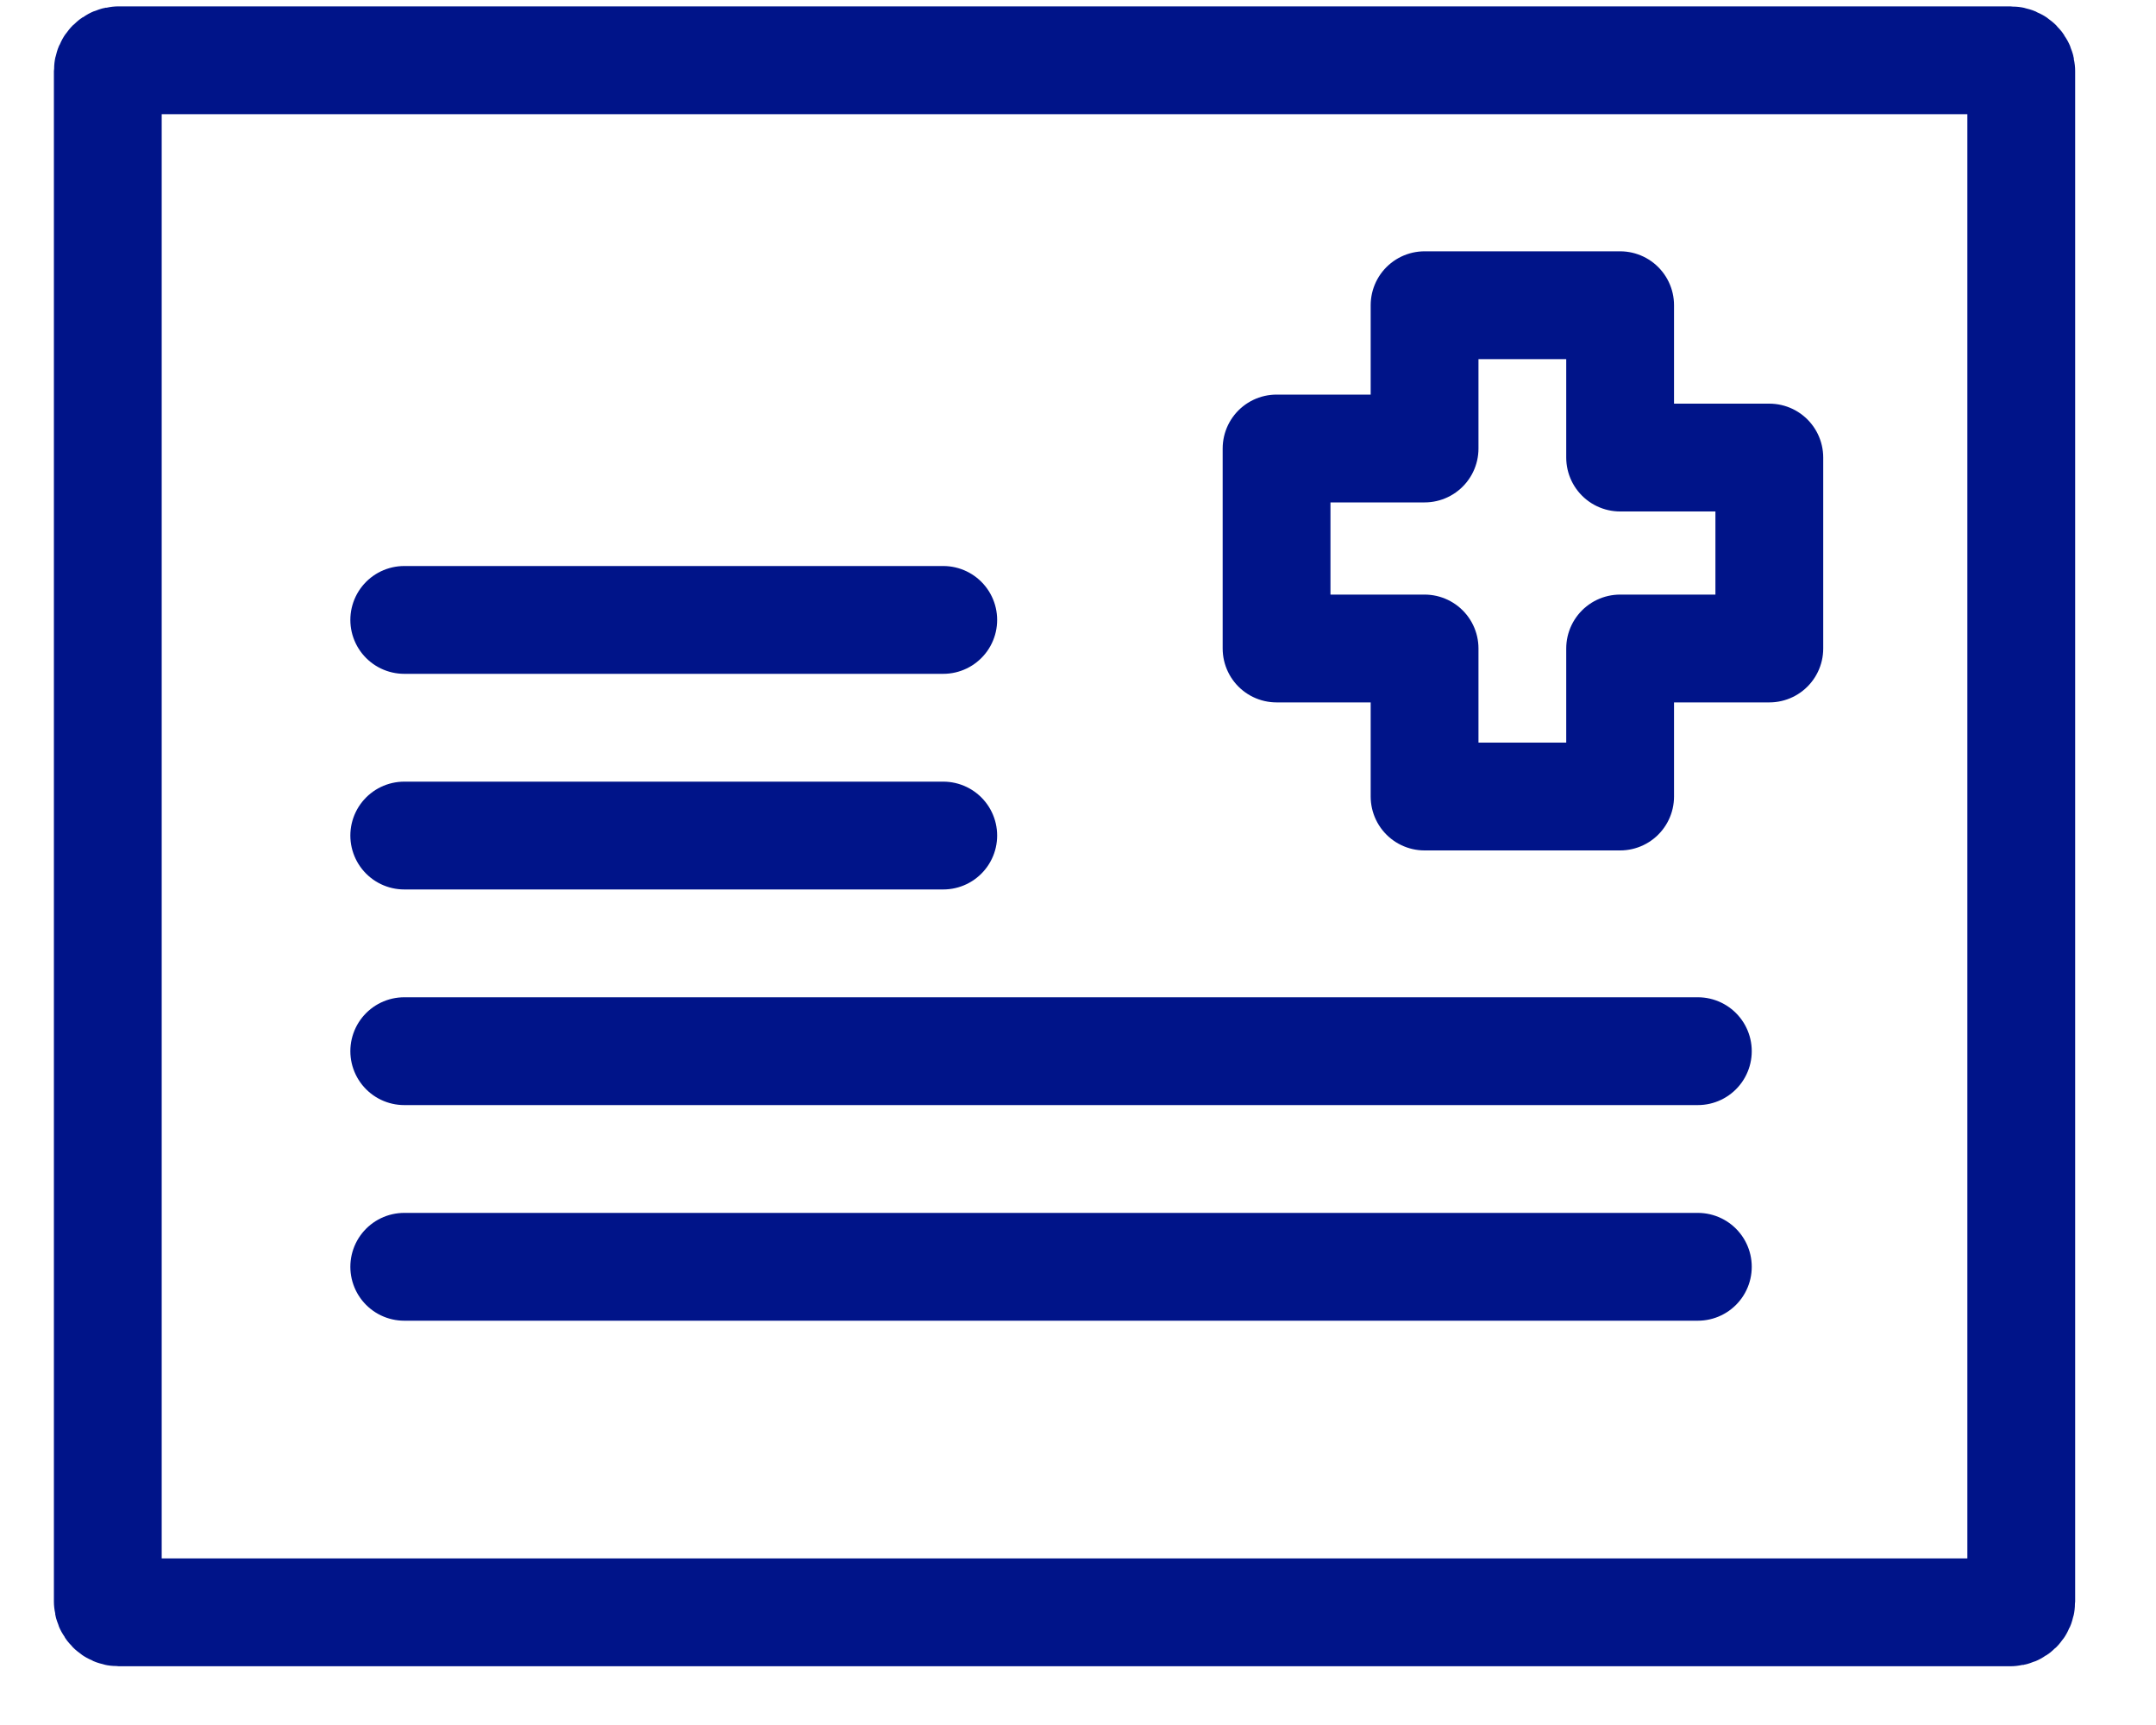
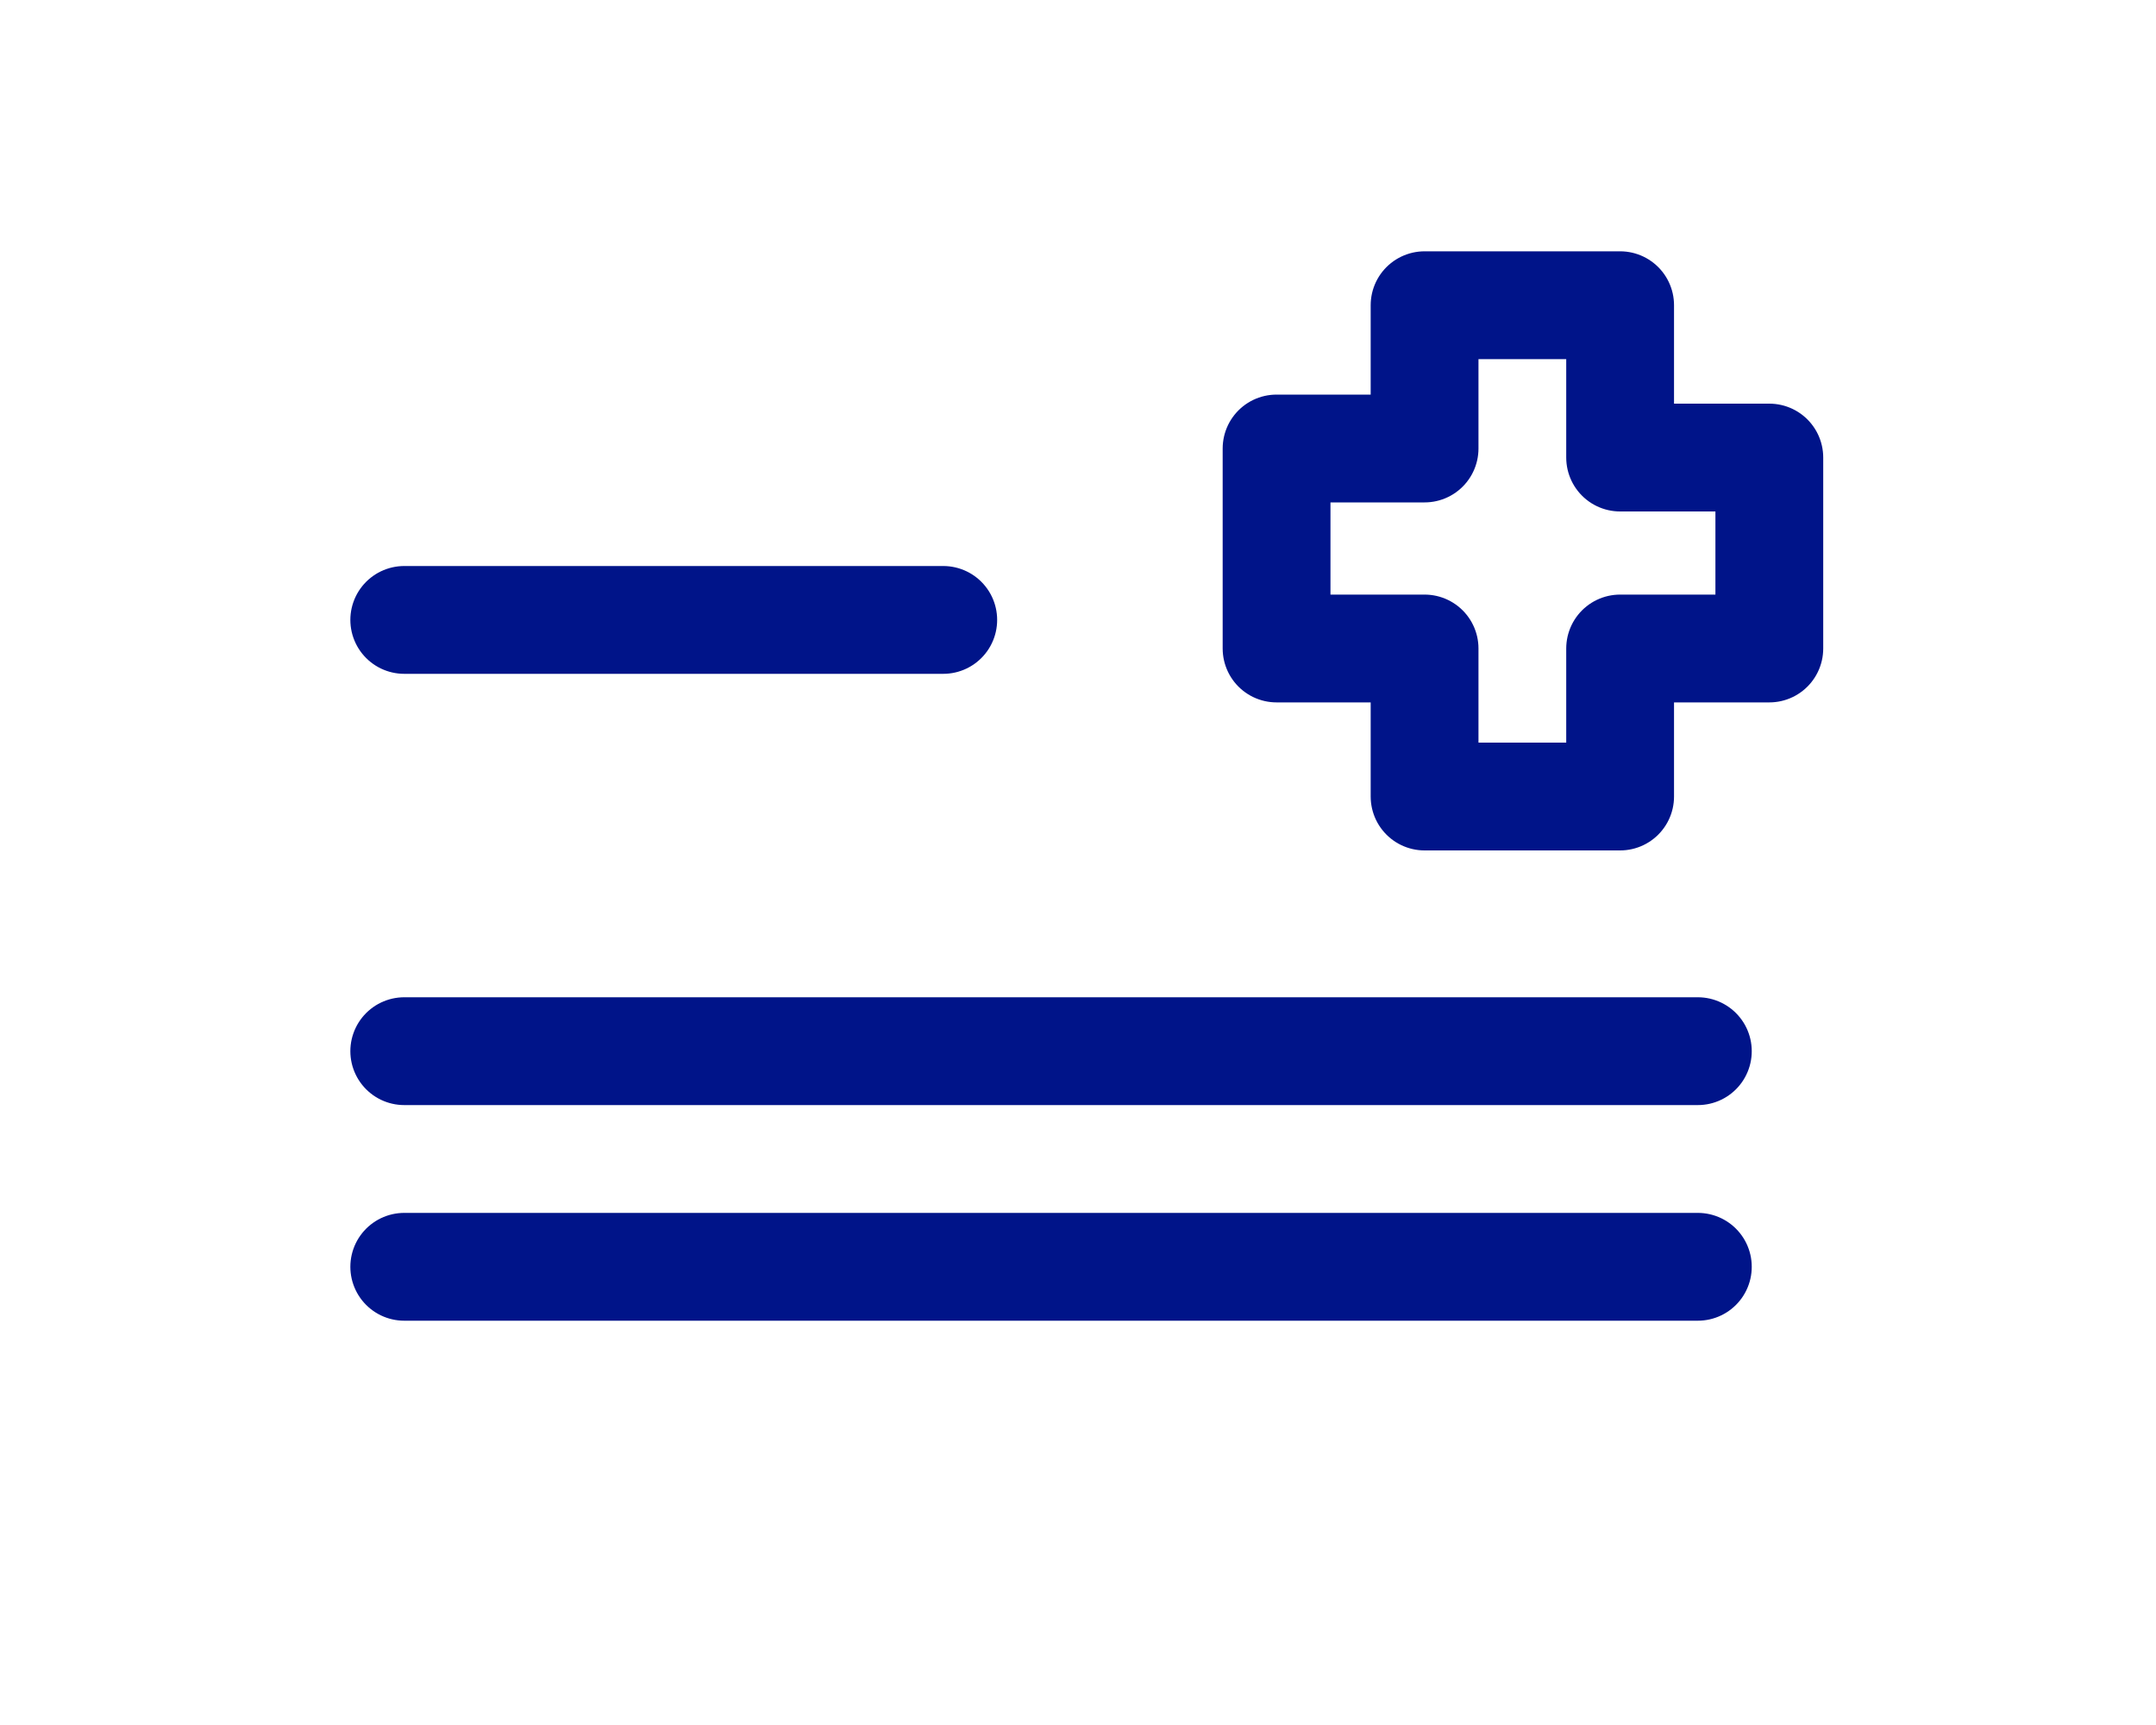
<svg xmlns="http://www.w3.org/2000/svg" width="20px" height="16px" viewBox="0 0 20 16" version="1.1">
  <title>Icon/groß/rezept_white Copy 2</title>
  <g id="Page-1" stroke="none" stroke-width="1" fill="none" fill-rule="evenodd">
    <g id="FSL-V3-UI-030-Kostenübernahme---Desktop-_v2" transform="translate(-262, -1632)" stroke="#001489">
      <g id="020---Einfach-und-Bequem" transform="translate(166, 1358)">
        <g id="Einfach-und-Bequem-Content" transform="translate(0, 131)">
          <g id="Rezept-einreichen-Modul" transform="translate(91.75, 66.75)">
            <g id="Group" transform="translate(1, 71)">
              <g id="Group-12" transform="translate(6.25, 7.75)">
                <g id="Group-3" transform="translate(8, 0)" stroke-linejoin="round">
                  <polygon id="Path-3" points="2.215 0.331 4.029 0.331 4.029 1.744 5.413 1.744 5.413 3.515 4.029 3.515 4.029 4.888 2.215 4.888 2.215 3.515 0.842 3.515 0.842 1.66 2.215 1.66" />
                </g>
                <line x1="0.75" y1="3.25" x2="5.75" y2="3.25" id="Stroke-4" stroke-linecap="round" />
-                 <line x1="0.75" y1="5.25" x2="5.75" y2="5.25" id="Stroke-6" stroke-linecap="round" />
                <line x1="0.75" y1="7.25" x2="12.75" y2="7.25" id="Stroke-8" stroke-linecap="round" />
                <line x1="0.75" y1="9.25" x2="12.75" y2="9.25" id="Stroke-8-Copy" stroke-linecap="round" />
              </g>
-               <path d="M4.35,20.205 L21.9,20.205 C21.955,20.205 22,20.16 22,20.105 L22,5.909 C22,5.854 21.955,5.809 21.9,5.809 L4.35,5.809 C4.295,5.809 4.25,5.854 4.25,5.909 L4.25,20.105 C4.25,20.16 4.295,20.205 4.35,20.205 Z" id="Path-2" />
            </g>
          </g>
        </g>
      </g>
    </g>
  </g>
</svg>